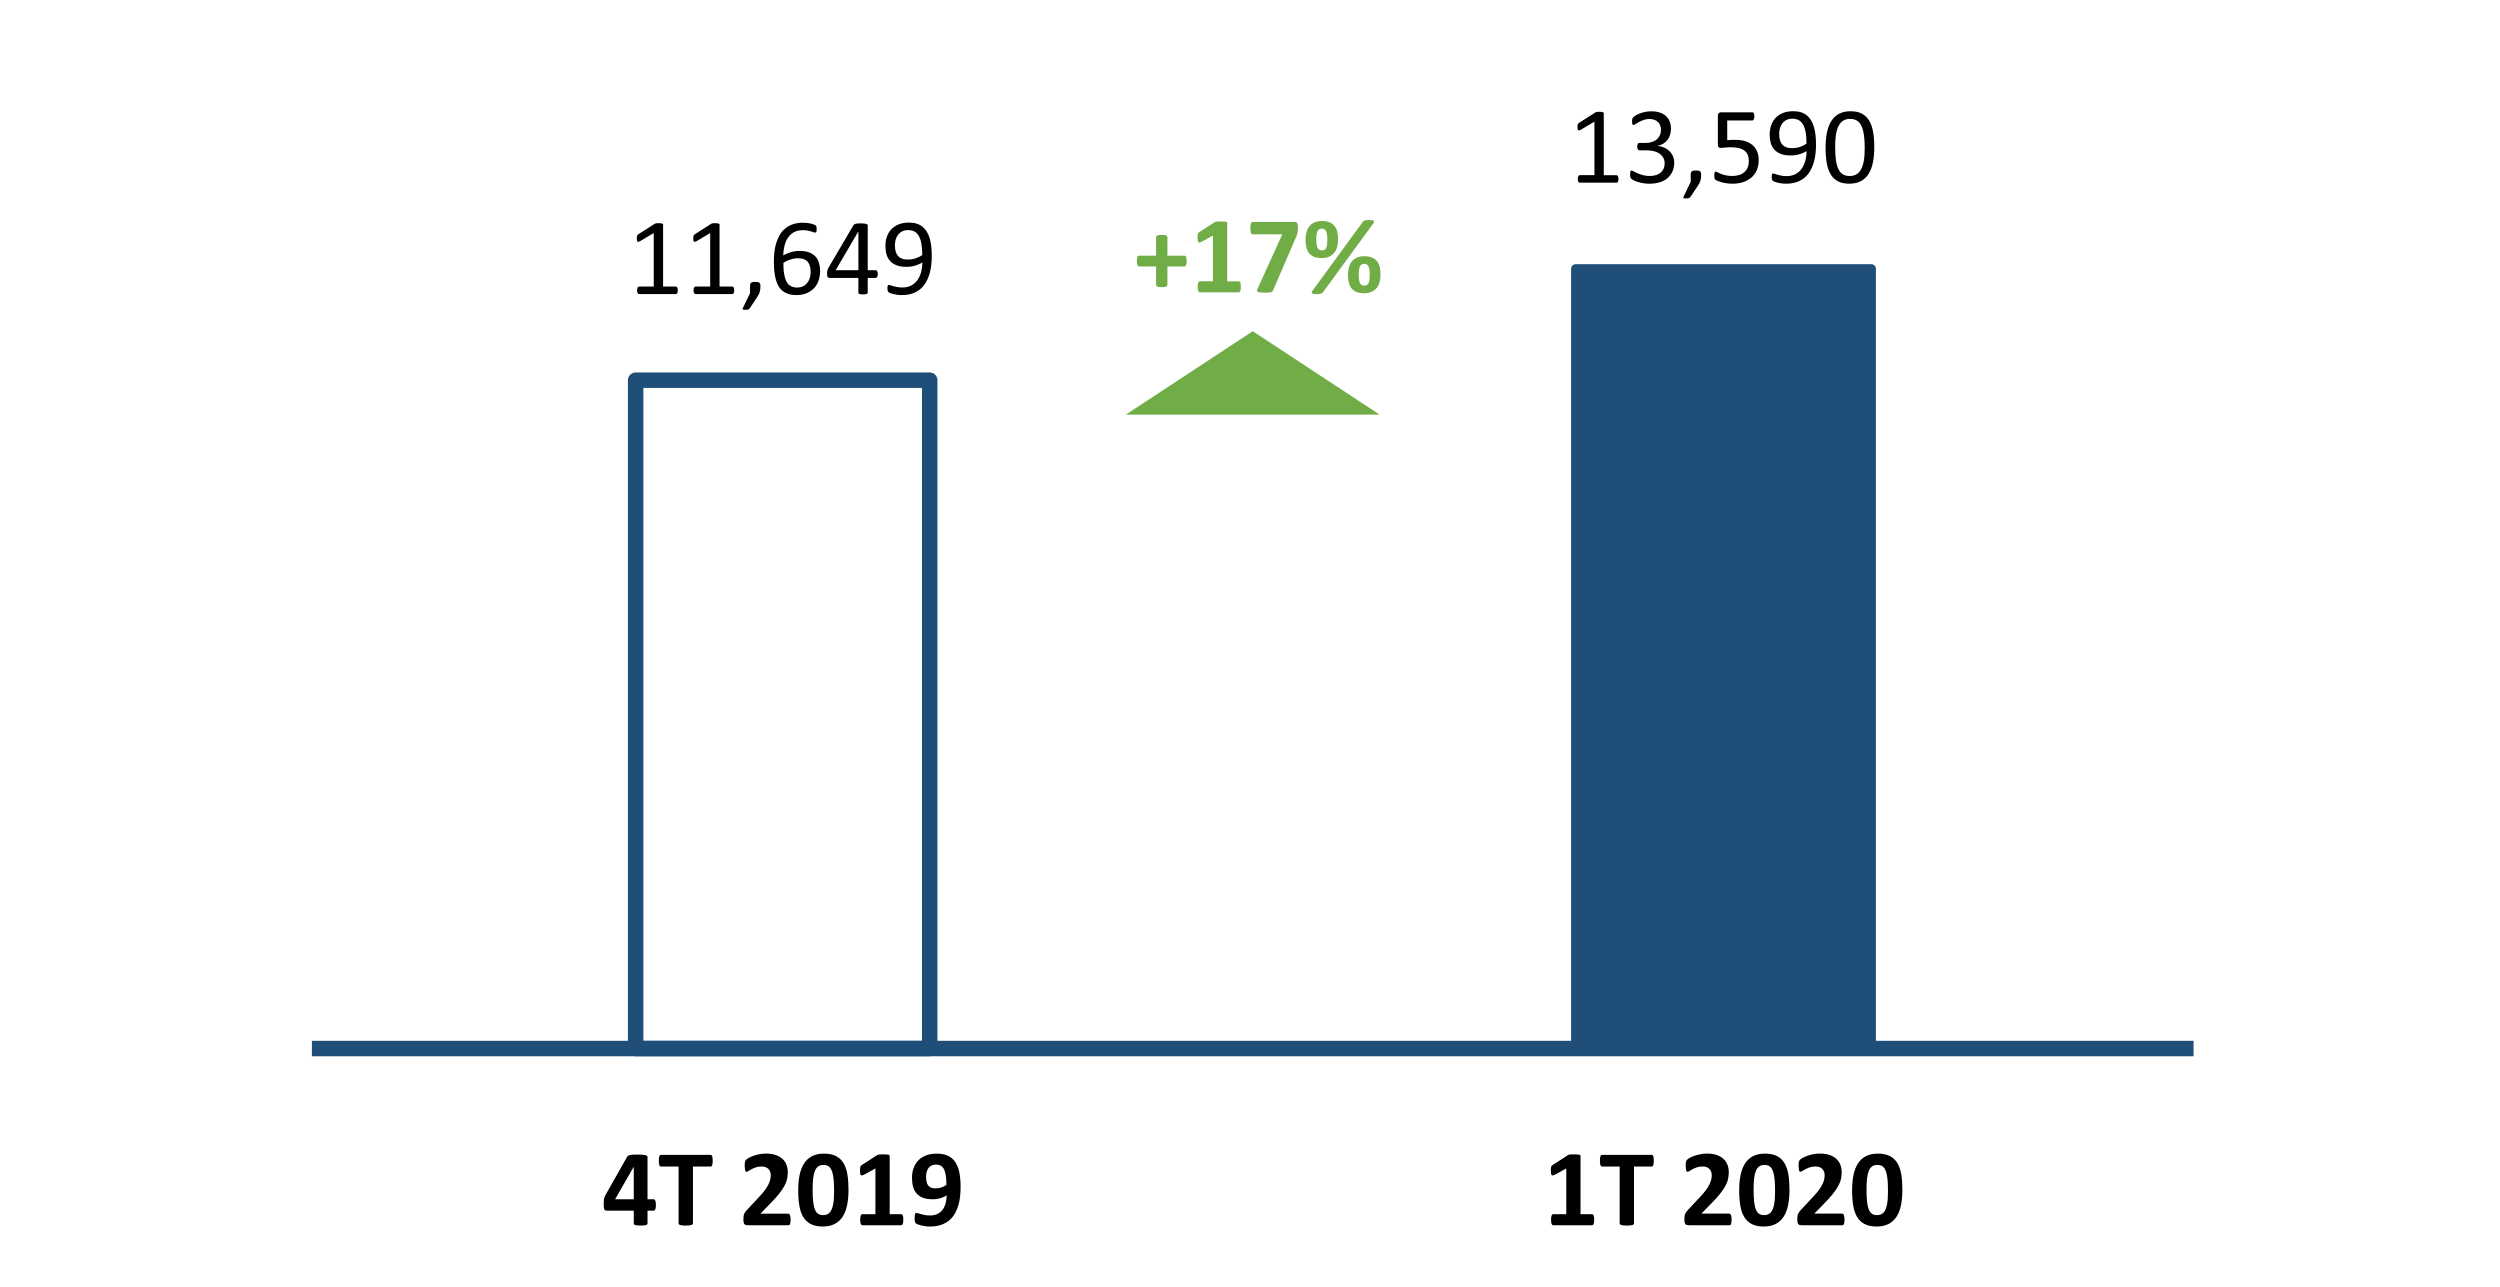
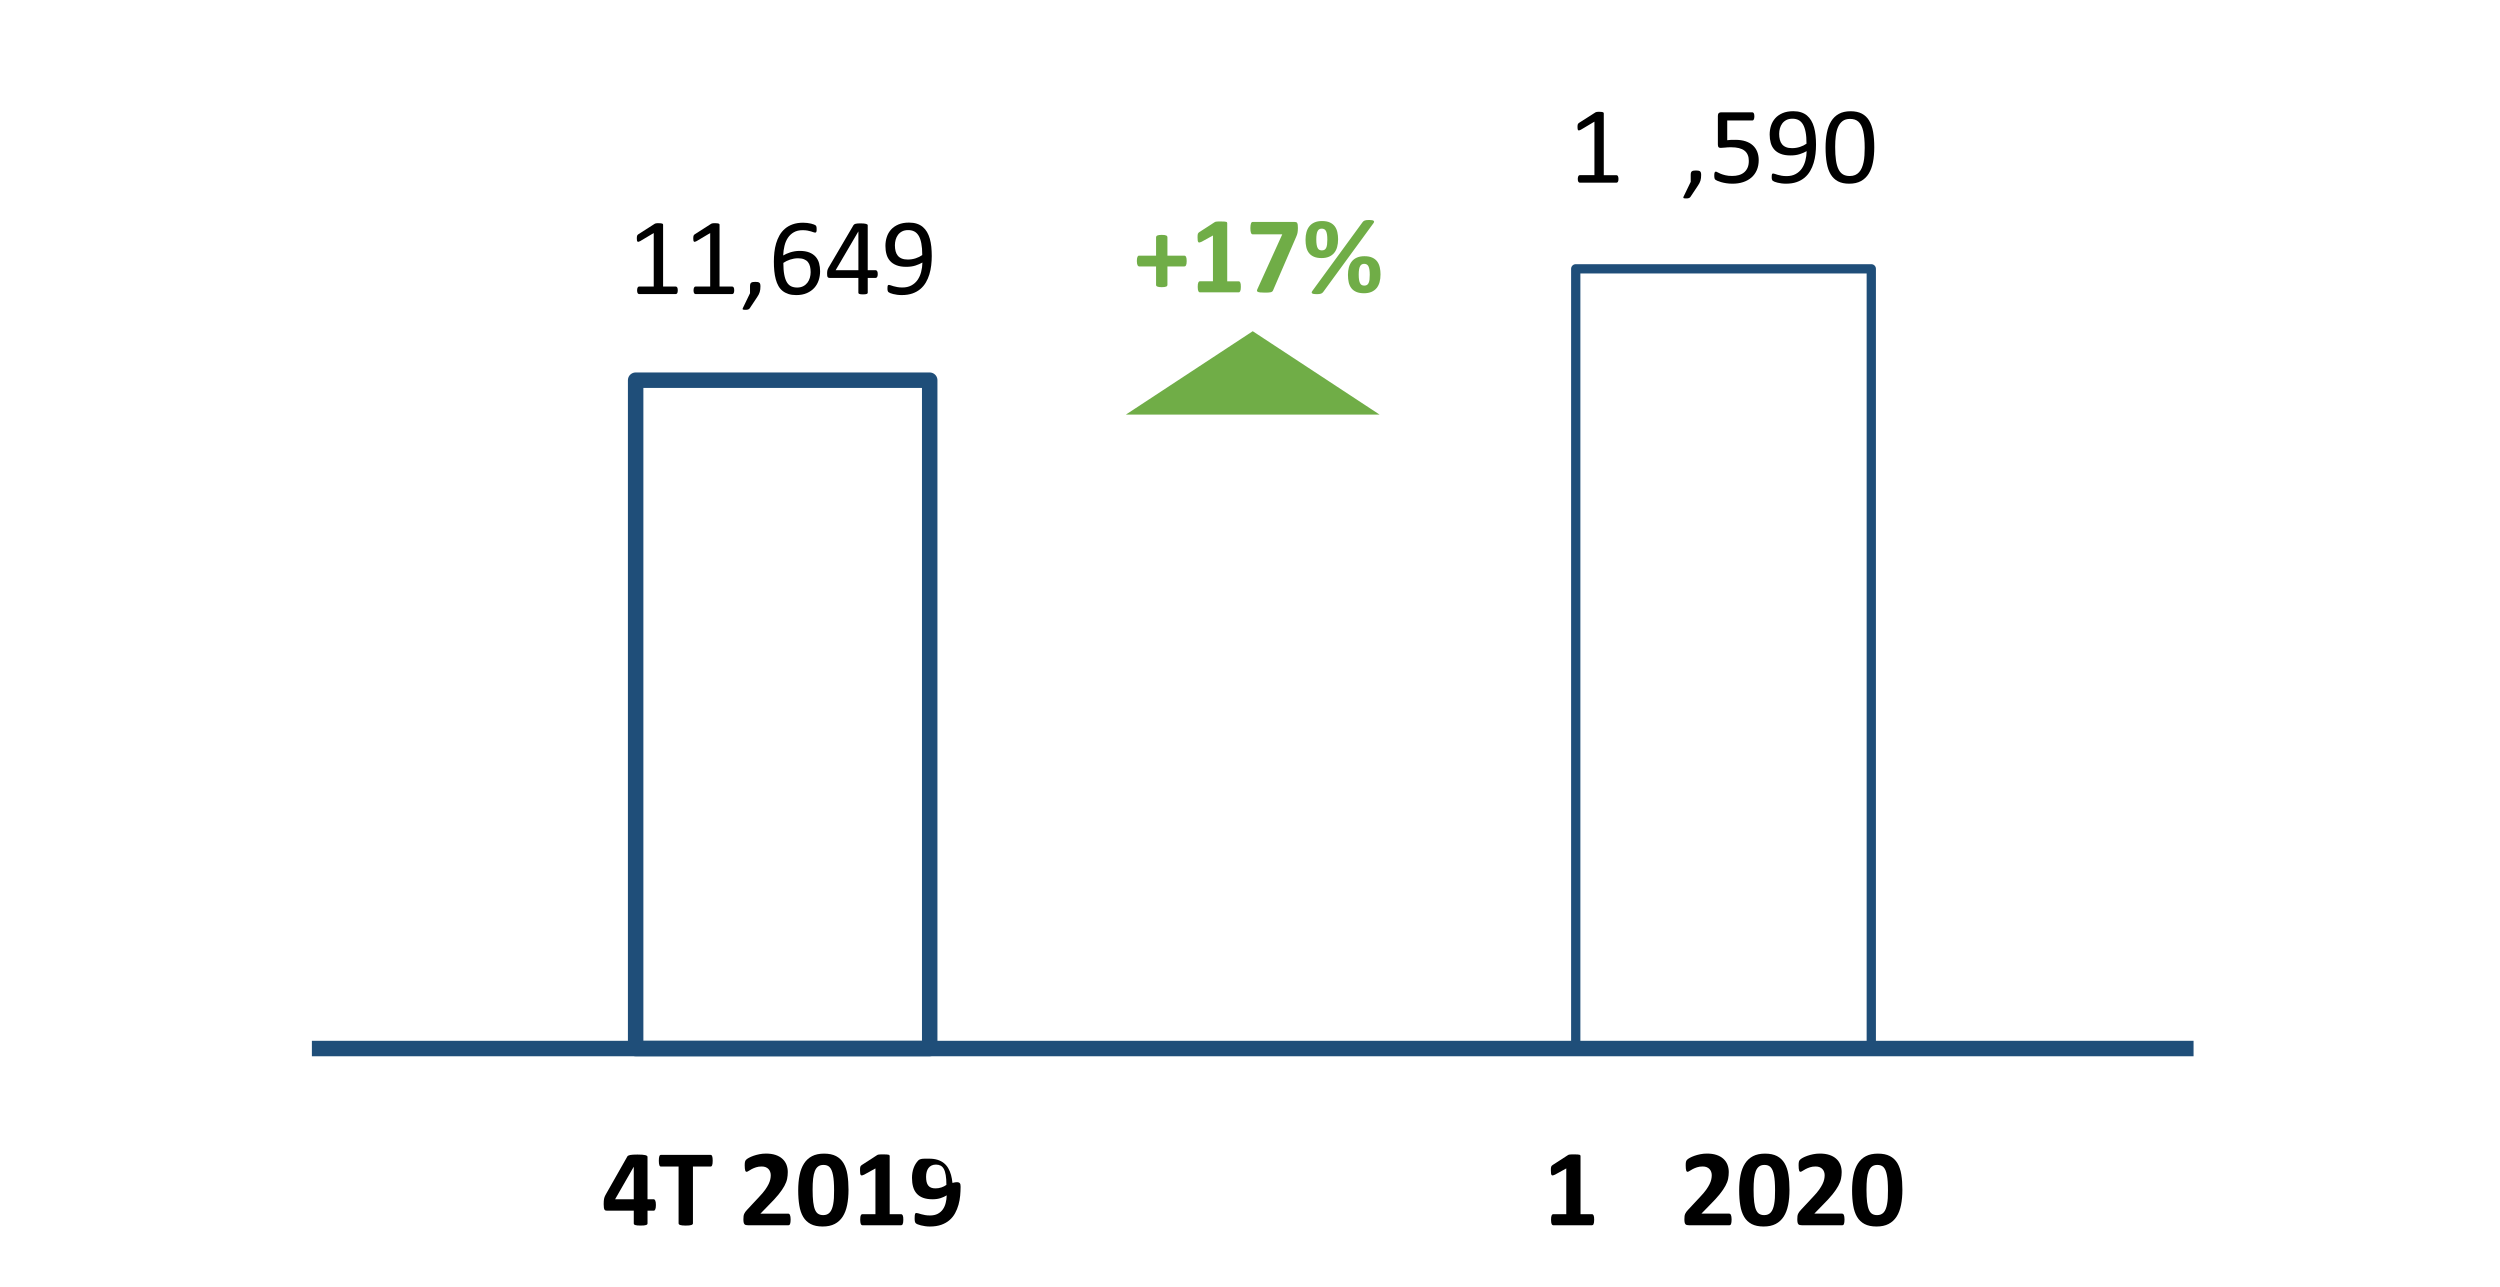
<svg xmlns="http://www.w3.org/2000/svg" version="1.1" id="Layer_2_1_" x="0px" y="0px" width="202px" height="104px" viewBox="0 0 202 104" enable-background="new 0 0 202 104" xml:space="preserve">
  <rect x="51.36" y="30.72" fill="none" stroke="#1F4E79" stroke-width="1.25" stroke-linejoin="round" stroke-miterlimit="8" width="23.76" height="54" />
-   <rect x="127.32" y="21.72" fill-rule="evenodd" clip-rule="evenodd" fill="#1F4E79" width="23.88" height="63" />
  <rect x="127.32" y="21.72" fill="none" stroke="#1F4E79" stroke-width="0.75" stroke-linejoin="round" stroke-miterlimit="8" width="23.88" height="63" />
  <line fill="none" stroke="#1F4E79" stroke-width="1.25" stroke-linejoin="round" stroke-miterlimit="8" x1="25.2" y1="84.72" x2="177.24" y2="84.72" />
  <g>
    <g>
      <path d="M54.764,23.461c0,0.056-0.004,0.103-0.013,0.141s-0.021,0.069-0.035,0.092s-0.032,0.041-0.051,0.05    c-0.019,0.011-0.039,0.016-0.059,0.016h-2.971c-0.021,0-0.04-0.005-0.057-0.016c-0.018-0.01-0.035-0.027-0.051-0.05    s-0.028-0.054-0.037-0.092s-0.013-0.085-0.013-0.141c0-0.053,0.004-0.098,0.013-0.136s0.02-0.069,0.033-0.094    c0.013-0.025,0.029-0.044,0.048-0.058c0.019-0.013,0.041-0.02,0.064-0.02h1.187v-4.324l-1.099,0.655    c-0.056,0.029-0.101,0.047-0.134,0.053s-0.061,0-0.081-0.02c-0.021-0.019-0.035-0.05-0.042-0.094s-0.011-0.1-0.011-0.167    c0-0.05,0.002-0.092,0.007-0.127c0.004-0.035,0.011-0.064,0.02-0.088s0.021-0.044,0.037-0.062s0.038-0.035,0.064-0.053l1.31-0.839    c0.012-0.009,0.026-0.016,0.044-0.022s0.04-0.012,0.066-0.018s0.057-0.009,0.092-0.011s0.079-0.002,0.132-0.002    c0.07,0,0.129,0.003,0.176,0.009s0.083,0.014,0.11,0.024c0.026,0.011,0.044,0.024,0.053,0.04s0.013,0.033,0.013,0.05v4.997h1.028    c0.023,0,0.045,0.007,0.066,0.02c0.021,0.014,0.037,0.033,0.051,0.058c0.013,0.025,0.023,0.056,0.03,0.094    S54.764,23.408,54.764,23.461z" />
      <path d="M59.325,23.461c0,0.056-0.004,0.103-0.013,0.141s-0.021,0.069-0.035,0.092s-0.032,0.041-0.051,0.05    c-0.019,0.011-0.039,0.016-0.059,0.016h-2.971c-0.021,0-0.04-0.005-0.057-0.016c-0.018-0.01-0.035-0.027-0.051-0.05    s-0.028-0.054-0.037-0.092s-0.013-0.085-0.013-0.141c0-0.053,0.004-0.098,0.013-0.136s0.02-0.069,0.033-0.094    c0.013-0.025,0.029-0.044,0.048-0.058c0.019-0.013,0.041-0.02,0.064-0.02h1.187v-4.324l-1.099,0.655    c-0.056,0.029-0.101,0.047-0.134,0.053s-0.061,0-0.081-0.02c-0.021-0.019-0.035-0.05-0.042-0.094s-0.011-0.1-0.011-0.167    c0-0.05,0.002-0.092,0.007-0.127c0.004-0.035,0.011-0.064,0.02-0.088s0.021-0.044,0.037-0.062s0.038-0.035,0.064-0.053l1.31-0.839    c0.012-0.009,0.026-0.016,0.044-0.022s0.04-0.012,0.066-0.018s0.057-0.009,0.092-0.011s0.079-0.002,0.132-0.002    c0.07,0,0.129,0.003,0.176,0.009s0.083,0.014,0.11,0.024c0.026,0.011,0.044,0.024,0.053,0.04s0.013,0.033,0.013,0.05v4.997h1.028    c0.023,0,0.045,0.007,0.066,0.02c0.021,0.014,0.037,0.033,0.051,0.058c0.013,0.025,0.023,0.056,0.03,0.094    S59.325,23.408,59.325,23.461z" />
      <path d="M61.443,23.131c0,0.091-0.004,0.174-0.013,0.25s-0.023,0.148-0.044,0.215s-0.048,0.134-0.081,0.2    c-0.034,0.066-0.076,0.136-0.125,0.209l-0.602,0.905c-0.015,0.021-0.032,0.038-0.051,0.053s-0.042,0.028-0.07,0.04    s-0.06,0.02-0.097,0.024c-0.037,0.005-0.083,0.007-0.138,0.007c-0.05,0-0.092-0.002-0.125-0.007    c-0.034-0.004-0.058-0.012-0.072-0.021c-0.015-0.011-0.023-0.024-0.024-0.042s0.004-0.038,0.016-0.062l0.584-1.208v-0.563    c0-0.079,0.008-0.142,0.024-0.189s0.042-0.082,0.077-0.105s0.079-0.04,0.132-0.048s0.117-0.013,0.193-0.013    c0.073,0,0.136,0.004,0.189,0.013s0.096,0.025,0.129,0.048s0.059,0.059,0.075,0.105C61.435,22.989,61.443,23.052,61.443,23.131z" />
      <path d="M66.264,21.918c0,0.249-0.037,0.49-0.113,0.723c-0.076,0.232-0.193,0.438-0.352,0.615s-0.359,0.319-0.603,0.426    c-0.243,0.107-0.53,0.161-0.861,0.161c-0.237,0-0.446-0.029-0.628-0.088s-0.34-0.142-0.475-0.25s-0.247-0.242-0.336-0.4    s-0.161-0.338-0.215-0.541c-0.055-0.202-0.093-0.423-0.117-0.664s-0.035-0.498-0.035-0.773c0-0.243,0.013-0.489,0.04-0.738    s0.073-0.489,0.141-0.721s0.159-0.449,0.274-0.653c0.116-0.203,0.261-0.38,0.436-0.531c0.174-0.151,0.383-0.271,0.626-0.358    s0.525-0.132,0.848-0.132c0.109,0,0.219,0.007,0.33,0.02c0.111,0.014,0.214,0.031,0.308,0.053    c0.094,0.022,0.173,0.046,0.237,0.073s0.107,0.048,0.127,0.064c0.021,0.016,0.036,0.034,0.047,0.053    c0.01,0.019,0.018,0.039,0.023,0.062c0.006,0.021,0.011,0.047,0.014,0.074c0.003,0.028,0.004,0.063,0.004,0.104    c0,0.053,0,0.098-0.002,0.136s-0.008,0.069-0.018,0.092s-0.023,0.041-0.039,0.053c-0.017,0.012-0.037,0.018-0.064,0.018    c-0.031,0-0.076-0.01-0.131-0.031c-0.057-0.021-0.123-0.043-0.203-0.068c-0.078-0.025-0.175-0.048-0.287-0.068    c-0.113-0.021-0.244-0.031-0.394-0.031c-0.272,0-0.507,0.056-0.703,0.167s-0.356,0.261-0.481,0.448s-0.217,0.405-0.276,0.653    c-0.061,0.248-0.095,0.506-0.104,0.775c0.076-0.044,0.162-0.088,0.257-0.132c0.096-0.044,0.199-0.083,0.313-0.119    c0.112-0.035,0.232-0.064,0.357-0.085c0.127-0.022,0.262-0.033,0.404-0.033c0.309,0,0.567,0.042,0.778,0.125    c0.211,0.084,0.382,0.2,0.512,0.348s0.224,0.322,0.279,0.522C66.236,21.467,66.264,21.684,66.264,21.918z M65.5,21.989    c0-0.17-0.018-0.324-0.051-0.463c-0.034-0.139-0.09-0.257-0.17-0.354c-0.078-0.097-0.184-0.171-0.316-0.224    c-0.131-0.053-0.294-0.079-0.487-0.079c-0.108,0-0.217,0.01-0.325,0.028c-0.108,0.02-0.213,0.046-0.314,0.079    c-0.101,0.034-0.197,0.074-0.29,0.119c-0.092,0.045-0.176,0.094-0.252,0.147c0,0.378,0.024,0.694,0.073,0.949    c0.048,0.255,0.118,0.459,0.211,0.613c0.092,0.154,0.207,0.264,0.345,0.33c0.138,0.065,0.299,0.099,0.483,0.099    c0.188,0,0.351-0.035,0.487-0.105c0.139-0.07,0.252-0.165,0.344-0.283c0.09-0.119,0.156-0.252,0.199-0.4    C65.479,22.296,65.5,22.144,65.5,21.989z" />
      <path d="M70.922,22.143c0,0.097-0.014,0.173-0.043,0.229s-0.07,0.083-0.123,0.083h-0.643v1.195c0,0.023-0.006,0.043-0.018,0.059    c-0.012,0.017-0.033,0.03-0.063,0.042s-0.069,0.021-0.118,0.026c-0.048,0.006-0.109,0.009-0.186,0.009    c-0.072,0-0.133-0.003-0.181-0.009s-0.087-0.015-0.115-0.026s-0.048-0.025-0.06-0.042c-0.01-0.016-0.016-0.036-0.016-0.059v-1.195    h-2.326c-0.035,0-0.064-0.004-0.087-0.013c-0.023-0.009-0.044-0.025-0.063-0.048c-0.019-0.023-0.031-0.057-0.039-0.101    s-0.011-0.101-0.011-0.171c0-0.056,0.001-0.105,0.005-0.149c0.002-0.044,0.008-0.084,0.018-0.121    c0.008-0.037,0.02-0.072,0.034-0.105s0.032-0.07,0.052-0.108l2.027-3.454c0.016-0.023,0.037-0.044,0.064-0.062    c0.029-0.018,0.065-0.032,0.11-0.044s0.101-0.02,0.165-0.024c0.066-0.005,0.145-0.007,0.233-0.007    c0.099,0,0.185,0.004,0.258,0.011c0.073,0.008,0.132,0.017,0.177,0.029s0.08,0.027,0.104,0.046s0.035,0.042,0.035,0.068v3.63    h0.643c0.049,0,0.09,0.026,0.12,0.077C70.907,21.959,70.922,22.037,70.922,22.143z M69.357,18.71H69.35l-1.828,3.12h1.836V18.71z" />
      <path d="M75.286,20.692c0,0.246-0.015,0.495-0.044,0.747s-0.079,0.494-0.149,0.728c-0.07,0.232-0.165,0.451-0.283,0.654    c-0.119,0.204-0.269,0.382-0.448,0.534c-0.181,0.152-0.395,0.272-0.642,0.358c-0.248,0.086-0.536,0.129-0.864,0.129    c-0.125,0-0.248-0.008-0.366-0.024c-0.119-0.017-0.226-0.036-0.321-0.06s-0.175-0.048-0.239-0.075s-0.111-0.053-0.141-0.079    s-0.051-0.062-0.063-0.108c-0.014-0.045-0.02-0.106-0.02-0.182c0-0.064,0.002-0.116,0.006-0.154    c0.005-0.038,0.012-0.067,0.02-0.088c0.01-0.021,0.021-0.034,0.038-0.042c0.016-0.007,0.036-0.011,0.06-0.011    c0.031,0,0.077,0.011,0.136,0.033c0.059,0.021,0.132,0.046,0.222,0.072s0.194,0.051,0.314,0.072    c0.12,0.022,0.255,0.033,0.404,0.033c0.284,0,0.527-0.055,0.731-0.165c0.204-0.109,0.37-0.257,0.499-0.441s0.226-0.398,0.29-0.642    s0.1-0.5,0.105-0.769c-0.155,0.091-0.341,0.171-0.558,0.242s-0.467,0.105-0.748,0.105c-0.316,0-0.582-0.043-0.797-0.13    c-0.216-0.086-0.389-0.204-0.519-0.354c-0.131-0.149-0.225-0.327-0.281-0.532c-0.058-0.205-0.086-0.429-0.086-0.672    c0-0.252,0.036-0.491,0.11-0.719c0.072-0.227,0.188-0.427,0.342-0.6c0.156-0.173,0.354-0.311,0.594-0.413s0.527-0.154,0.861-0.154    c0.237,0,0.447,0.03,0.631,0.09c0.183,0.06,0.342,0.146,0.477,0.259c0.135,0.113,0.249,0.25,0.343,0.409s0.169,0.34,0.227,0.542    c0.057,0.202,0.098,0.421,0.123,0.657C75.273,20.184,75.286,20.432,75.286,20.692z M74.518,20.609c0-0.375-0.025-0.69-0.075-0.947    s-0.123-0.464-0.22-0.622s-0.215-0.272-0.355-0.343s-0.304-0.105-0.488-0.105c-0.19,0-0.354,0.035-0.488,0.104    s-0.245,0.161-0.331,0.276c-0.087,0.116-0.15,0.247-0.191,0.394s-0.062,0.297-0.062,0.453c0,0.173,0.018,0.331,0.055,0.475    s0.096,0.265,0.178,0.365s0.189,0.177,0.321,0.23c0.132,0.055,0.294,0.082,0.487,0.082c0.221,0,0.433-0.033,0.638-0.099    C74.19,20.805,74.367,20.717,74.518,20.609z" />
    </g>
  </g>
  <g>
    <g>
      <path d="M130.773,14.461c0,0.056-0.004,0.103-0.013,0.141s-0.021,0.069-0.035,0.092s-0.032,0.041-0.051,0.05    c-0.019,0.011-0.038,0.016-0.06,0.016h-2.971c-0.02,0-0.039-0.005-0.057-0.016c-0.018-0.01-0.035-0.027-0.051-0.05    s-0.028-0.054-0.037-0.092s-0.014-0.085-0.014-0.141c0-0.053,0.005-0.098,0.014-0.136s0.02-0.069,0.033-0.094    c0.013-0.025,0.029-0.044,0.048-0.058c0.019-0.013,0.04-0.02,0.063-0.02h1.188V9.829l-1.1,0.655    c-0.055,0.029-0.1,0.047-0.134,0.053s-0.061,0-0.081-0.02c-0.021-0.019-0.035-0.05-0.042-0.094s-0.011-0.1-0.011-0.167    c0-0.05,0.002-0.092,0.007-0.127c0.004-0.035,0.011-0.064,0.02-0.088s0.021-0.044,0.037-0.062s0.038-0.035,0.063-0.053    l1.311-0.839c0.012-0.009,0.025-0.016,0.043-0.022s0.04-0.012,0.066-0.018s0.057-0.009,0.092-0.011s0.08-0.002,0.133-0.002    c0.07,0,0.129,0.003,0.176,0.009s0.083,0.014,0.109,0.024c0.026,0.011,0.044,0.024,0.053,0.04s0.014,0.033,0.014,0.05v4.997h1.027    c0.023,0,0.046,0.007,0.066,0.02c0.021,0.014,0.037,0.033,0.051,0.058c0.013,0.025,0.023,0.056,0.03,0.094    S130.773,14.408,130.773,14.461z" />
-       <path d="M135.278,13.134c0,0.261-0.046,0.496-0.136,0.705c-0.092,0.21-0.222,0.389-0.392,0.539s-0.38,0.265-0.628,0.345    c-0.25,0.08-0.531,0.121-0.844,0.121c-0.191,0-0.369-0.015-0.534-0.046c-0.166-0.03-0.313-0.067-0.442-0.109    s-0.235-0.086-0.32-0.132s-0.139-0.079-0.16-0.099c-0.022-0.021-0.039-0.041-0.051-0.062s-0.021-0.045-0.031-0.075    c-0.008-0.029-0.015-0.065-0.02-0.107c-0.004-0.042-0.006-0.095-0.006-0.156c0-0.105,0.01-0.179,0.031-0.22    s0.051-0.062,0.09-0.062c0.027,0,0.08,0.023,0.16,0.07s0.182,0.098,0.307,0.151c0.125,0.055,0.271,0.105,0.438,0.152    c0.166,0.047,0.352,0.07,0.557,0.07c0.198,0,0.373-0.025,0.523-0.075c0.149-0.05,0.275-0.12,0.378-0.211s0.179-0.198,0.229-0.323    c0.052-0.124,0.077-0.26,0.077-0.406c0-0.161-0.032-0.306-0.098-0.435s-0.16-0.24-0.286-0.334    c-0.125-0.094-0.279-0.166-0.463-0.215c-0.183-0.05-0.391-0.075-0.624-0.075h-0.558c-0.025,0-0.049-0.005-0.07-0.015    c-0.023-0.01-0.043-0.027-0.06-0.051s-0.03-0.054-0.041-0.092s-0.016-0.088-0.016-0.149c0-0.056,0.005-0.102,0.013-0.138    c0.01-0.037,0.021-0.066,0.038-0.088c0.016-0.022,0.034-0.038,0.055-0.049c0.021-0.01,0.044-0.015,0.07-0.015h0.497    c0.193,0,0.366-0.025,0.521-0.075c0.153-0.05,0.284-0.122,0.391-0.215s0.189-0.206,0.246-0.336    c0.058-0.13,0.086-0.276,0.086-0.437c0-0.117-0.019-0.229-0.058-0.336c-0.037-0.106-0.095-0.2-0.171-0.279    s-0.174-0.141-0.292-0.187c-0.119-0.045-0.256-0.068-0.411-0.068c-0.17,0-0.326,0.026-0.468,0.077    c-0.143,0.052-0.27,0.106-0.381,0.165s-0.203,0.114-0.276,0.165s-0.124,0.077-0.153,0.077c-0.021,0-0.039-0.003-0.056-0.011    c-0.017-0.007-0.029-0.021-0.039-0.044c-0.011-0.021-0.018-0.053-0.022-0.092c-0.004-0.04-0.006-0.092-0.006-0.156    c0-0.044,0.001-0.083,0.004-0.116s0.009-0.063,0.018-0.088s0.02-0.048,0.031-0.068s0.031-0.044,0.059-0.072    s0.084-0.068,0.17-0.121c0.084-0.053,0.189-0.104,0.313-0.156c0.124-0.051,0.269-0.094,0.431-0.129    c0.163-0.035,0.338-0.053,0.525-0.053c0.264,0,0.495,0.034,0.694,0.101s0.365,0.163,0.499,0.286    c0.133,0.123,0.232,0.27,0.299,0.442c0.065,0.171,0.099,0.361,0.099,0.569c0,0.179-0.023,0.345-0.07,0.499    c-0.047,0.154-0.116,0.29-0.206,0.409c-0.092,0.118-0.203,0.22-0.334,0.303c-0.133,0.084-0.285,0.142-0.457,0.174v0.009    c0.195,0.021,0.375,0.07,0.538,0.147c0.162,0.078,0.302,0.175,0.419,0.292s0.209,0.254,0.275,0.411    C135.245,12.788,135.278,12.955,135.278,13.134z" />
      <path d="M137.453,14.131c0,0.091-0.004,0.174-0.013,0.25s-0.023,0.148-0.044,0.215s-0.048,0.134-0.081,0.2    c-0.034,0.066-0.075,0.136-0.126,0.209l-0.602,0.905c-0.015,0.021-0.031,0.038-0.051,0.053s-0.043,0.028-0.07,0.04    s-0.061,0.02-0.097,0.024c-0.036,0.005-0.083,0.007-0.138,0.007c-0.051,0-0.092-0.002-0.126-0.007    c-0.034-0.004-0.058-0.012-0.072-0.021c-0.015-0.011-0.022-0.024-0.024-0.042s0.004-0.038,0.016-0.062l0.584-1.208v-0.563    c0-0.079,0.008-0.142,0.024-0.189s0.042-0.082,0.077-0.105s0.079-0.04,0.132-0.048s0.117-0.013,0.193-0.013    c0.073,0,0.136,0.004,0.188,0.013s0.096,0.025,0.13,0.048s0.059,0.059,0.075,0.105C137.445,13.989,137.453,14.052,137.453,14.131z    " />
      <path d="M142.104,12.932c0,0.305-0.052,0.576-0.154,0.813s-0.248,0.437-0.436,0.6c-0.188,0.162-0.41,0.286-0.67,0.371    s-0.547,0.127-0.863,0.127c-0.176,0-0.343-0.013-0.501-0.038s-0.299-0.055-0.422-0.092s-0.224-0.073-0.304-0.108    c-0.078-0.035-0.129-0.063-0.15-0.083c-0.023-0.021-0.038-0.04-0.047-0.057s-0.018-0.039-0.023-0.064    c-0.008-0.024-0.014-0.056-0.016-0.094c-0.004-0.038-0.005-0.083-0.005-0.136c0-0.05,0.003-0.095,0.007-0.134    c0.004-0.04,0.012-0.072,0.023-0.097s0.025-0.043,0.043-0.055c0.016-0.012,0.033-0.018,0.055-0.018    c0.029,0,0.074,0.019,0.136,0.055s0.144,0.076,0.249,0.118c0.104,0.043,0.232,0.083,0.387,0.121    c0.152,0.038,0.336,0.057,0.547,0.057c0.195,0,0.376-0.023,0.54-0.07s0.306-0.12,0.425-0.22c0.117-0.1,0.211-0.225,0.278-0.375    s0.101-0.335,0.101-0.552c0-0.182-0.027-0.342-0.086-0.481c-0.057-0.139-0.145-0.255-0.264-0.347    c-0.117-0.093-0.268-0.161-0.449-0.207c-0.182-0.045-0.398-0.068-0.65-0.068c-0.18,0-0.333,0.009-0.462,0.026    s-0.249,0.026-0.36,0.026c-0.082,0-0.141-0.019-0.176-0.057s-0.053-0.111-0.053-0.22V9.359c0-0.097,0.022-0.168,0.068-0.215    c0.045-0.047,0.11-0.07,0.195-0.07h2.518c0.023,0,0.047,0.007,0.068,0.02c0.021,0.014,0.041,0.033,0.055,0.06    c0.016,0.026,0.025,0.06,0.033,0.101s0.012,0.089,0.012,0.145c0,0.105-0.015,0.188-0.043,0.246    c-0.027,0.059-0.066,0.088-0.117,0.088h-2.033v1.595c0.099-0.015,0.199-0.023,0.303-0.026s0.223-0.004,0.357-0.004    c0.313,0,0.588,0.039,0.822,0.116c0.234,0.078,0.43,0.188,0.586,0.33s0.275,0.314,0.355,0.516S142.104,12.686,142.104,12.932z" />
      <path d="M146.734,11.692c0,0.246-0.014,0.495-0.043,0.747s-0.08,0.494-0.15,0.728c-0.07,0.232-0.164,0.451-0.283,0.654    c-0.119,0.204-0.268,0.382-0.447,0.534c-0.182,0.152-0.395,0.272-0.643,0.358c-0.248,0.086-0.535,0.129-0.863,0.129    c-0.126,0-0.248-0.008-0.367-0.024c-0.119-0.017-0.226-0.036-0.32-0.06c-0.096-0.023-0.176-0.048-0.24-0.075    s-0.111-0.053-0.141-0.079s-0.051-0.062-0.063-0.108c-0.014-0.045-0.021-0.106-0.021-0.182c0-0.064,0.003-0.116,0.007-0.154    s0.011-0.067,0.02-0.088s0.021-0.034,0.037-0.042c0.016-0.007,0.036-0.011,0.06-0.011c0.032,0,0.077,0.011,0.136,0.033    c0.059,0.021,0.133,0.046,0.223,0.072c0.089,0.026,0.193,0.051,0.314,0.072c0.119,0.022,0.254,0.033,0.404,0.033    c0.283,0,0.527-0.055,0.73-0.165c0.204-0.109,0.371-0.257,0.5-0.441s0.225-0.398,0.289-0.642s0.1-0.5,0.105-0.769    c-0.154,0.091-0.341,0.171-0.558,0.242s-0.466,0.105-0.747,0.105c-0.316,0-0.582-0.043-0.797-0.13    c-0.217-0.086-0.389-0.204-0.52-0.354s-0.225-0.327-0.281-0.532s-0.086-0.429-0.086-0.672c0-0.252,0.037-0.491,0.11-0.719    c0.073-0.227,0.188-0.427,0.343-0.6s0.354-0.311,0.594-0.413s0.527-0.154,0.861-0.154c0.236,0,0.447,0.03,0.631,0.09    c0.182,0.06,0.342,0.146,0.477,0.259c0.135,0.113,0.248,0.25,0.342,0.409s0.17,0.34,0.227,0.542s0.098,0.421,0.123,0.657    C146.723,11.184,146.734,11.432,146.734,11.692z M145.966,11.609c0-0.375-0.024-0.69-0.075-0.947    c-0.049-0.256-0.123-0.464-0.219-0.622c-0.098-0.158-0.216-0.272-0.356-0.343s-0.304-0.105-0.487-0.105    c-0.191,0-0.354,0.035-0.488,0.104s-0.246,0.161-0.332,0.276c-0.086,0.116-0.15,0.247-0.191,0.394s-0.061,0.297-0.061,0.453    c0,0.173,0.018,0.331,0.055,0.475c0.036,0.144,0.096,0.265,0.178,0.365s0.189,0.177,0.32,0.23    c0.133,0.055,0.295,0.082,0.488,0.082c0.22,0,0.432-0.033,0.637-0.099C145.639,11.805,145.816,11.717,145.966,11.609z" />
      <path d="M151.441,11.903c0,0.437-0.035,0.835-0.104,1.195s-0.184,0.67-0.342,0.93c-0.16,0.259-0.369,0.46-0.627,0.602    c-0.258,0.142-0.576,0.213-0.953,0.213c-0.357,0-0.659-0.064-0.904-0.191c-0.244-0.128-0.441-0.315-0.59-0.563    c-0.15-0.248-0.256-0.552-0.318-0.914c-0.064-0.362-0.096-0.777-0.096-1.246c0-0.434,0.035-0.831,0.105-1.193    c0.07-0.361,0.186-0.672,0.344-0.932c0.158-0.259,0.365-0.459,0.623-0.602s0.574-0.213,0.949-0.213    c0.361,0,0.663,0.064,0.908,0.191c0.244,0.128,0.441,0.315,0.591,0.563c0.149,0.248,0.255,0.553,0.319,0.914    C151.41,11.02,151.441,11.435,151.441,11.903z M150.668,11.956c0-0.284-0.01-0.539-0.031-0.765    c-0.02-0.226-0.051-0.425-0.09-0.598s-0.091-0.321-0.154-0.446c-0.063-0.124-0.138-0.227-0.226-0.308    c-0.088-0.08-0.188-0.139-0.302-0.176c-0.112-0.036-0.238-0.055-0.379-0.055c-0.25,0-0.451,0.059-0.607,0.176    c-0.154,0.117-0.277,0.278-0.367,0.483c-0.089,0.205-0.149,0.445-0.182,0.721s-0.049,0.571-0.049,0.888    c0,0.425,0.022,0.786,0.066,1.083c0.044,0.298,0.113,0.54,0.209,0.728c0.095,0.188,0.217,0.324,0.365,0.409    c0.146,0.085,0.326,0.127,0.537,0.127c0.164,0,0.309-0.026,0.434-0.079c0.124-0.053,0.23-0.128,0.32-0.227    c0.09-0.098,0.164-0.216,0.223-0.354s0.105-0.29,0.141-0.457s0.059-0.348,0.072-0.543    C150.662,12.37,150.668,12.167,150.668,11.956z" />
    </g>
  </g>
  <g>
    <g>
      <path d="M52.997,97.365c0,0.149-0.016,0.263-0.046,0.341c-0.031,0.077-0.073,0.116-0.125,0.116H52.32v1.028    c0,0.029-0.009,0.055-0.026,0.077c-0.018,0.021-0.048,0.04-0.092,0.055s-0.101,0.025-0.171,0.033    c-0.07,0.007-0.161,0.011-0.272,0.011c-0.105,0-0.194-0.004-0.266-0.011c-0.072-0.008-0.129-0.019-0.172-0.033    s-0.072-0.033-0.088-0.055c-0.016-0.022-0.024-0.048-0.024-0.077v-1.028h-2.175c-0.041,0-0.078-0.005-0.11-0.016    c-0.032-0.01-0.059-0.033-0.082-0.07c-0.021-0.036-0.038-0.089-0.048-0.158c-0.011-0.068-0.016-0.16-0.016-0.274    c0-0.094,0.002-0.175,0.007-0.244c0.004-0.068,0.011-0.131,0.021-0.187s0.025-0.108,0.044-0.158s0.043-0.103,0.073-0.158    l1.767-3.115c0.015-0.027,0.04-0.05,0.075-0.068c0.035-0.02,0.084-0.035,0.147-0.049c0.063-0.013,0.143-0.022,0.239-0.028    s0.214-0.009,0.352-0.009c0.149,0,0.277,0.004,0.382,0.011c0.105,0.008,0.189,0.02,0.252,0.035    c0.063,0.017,0.109,0.036,0.139,0.06s0.044,0.052,0.044,0.084v3.423h0.505c0.047,0,0.087,0.036,0.121,0.107    C52.98,97.079,52.997,97.198,52.997,97.365z M51.208,94.285H51.2l-1.499,2.614h1.507V94.285z" />
      <path d="M57.585,93.788c0,0.085-0.004,0.157-0.011,0.218c-0.008,0.06-0.019,0.108-0.033,0.145    c-0.015,0.037-0.033,0.064-0.055,0.082c-0.022,0.018-0.046,0.025-0.073,0.025H55.99v4.584c0,0.029-0.01,0.056-0.029,0.079    s-0.05,0.043-0.094,0.058s-0.103,0.025-0.178,0.035c-0.074,0.008-0.167,0.013-0.279,0.013s-0.205-0.005-0.279-0.013    c-0.075-0.01-0.134-0.021-0.178-0.035s-0.076-0.034-0.094-0.058c-0.02-0.023-0.029-0.05-0.029-0.079v-4.584h-1.424    c-0.029,0-0.054-0.008-0.075-0.025s-0.038-0.045-0.053-0.082c-0.015-0.036-0.026-0.085-0.033-0.145    c-0.007-0.061-0.011-0.133-0.011-0.218c0-0.088,0.003-0.163,0.011-0.224c0.007-0.063,0.019-0.111,0.033-0.147    c0.015-0.037,0.032-0.063,0.053-0.079c0.021-0.017,0.045-0.024,0.075-0.024h4.008c0.026,0,0.05,0.008,0.073,0.024    c0.021,0.016,0.04,0.042,0.055,0.079c0.015,0.036,0.025,0.085,0.033,0.147C57.581,93.625,57.585,93.7,57.585,93.788z" />
      <path d="M63.883,98.529c0,0.086-0.004,0.158-0.012,0.218c-0.008,0.061-0.018,0.109-0.033,0.147    c-0.014,0.038-0.033,0.065-0.057,0.081C63.758,98.992,63.731,99,63.702,99h-3.27c-0.064,0-0.12-0.006-0.167-0.018    s-0.085-0.034-0.114-0.068c-0.029-0.033-0.05-0.082-0.064-0.146c-0.013-0.064-0.02-0.148-0.02-0.251    c0-0.097,0.004-0.18,0.013-0.248c0.009-0.069,0.025-0.131,0.048-0.185c0.023-0.055,0.053-0.107,0.09-0.158    c0.037-0.052,0.084-0.107,0.143-0.17l0.984-1.055c0.196-0.204,0.354-0.392,0.475-0.56c0.12-0.169,0.214-0.322,0.281-0.462    c0.067-0.139,0.113-0.267,0.138-0.385c0.025-0.116,0.038-0.229,0.038-0.334c0-0.096-0.015-0.188-0.046-0.274    c-0.03-0.086-0.076-0.161-0.136-0.226c-0.061-0.064-0.136-0.115-0.227-0.152c-0.091-0.036-0.198-0.055-0.321-0.055    c-0.173,0-0.326,0.021-0.459,0.066c-0.133,0.043-0.25,0.093-0.352,0.146c-0.101,0.055-0.185,0.104-0.252,0.149    c-0.067,0.046-0.12,0.068-0.158,0.068c-0.026,0-0.049-0.009-0.068-0.026c-0.02-0.018-0.035-0.047-0.046-0.088    s-0.021-0.096-0.029-0.165c-0.007-0.068-0.011-0.152-0.011-0.253c0-0.066,0.002-0.123,0.007-0.169    c0.004-0.045,0.011-0.085,0.02-0.118c0.009-0.034,0.021-0.063,0.035-0.088c0.015-0.025,0.04-0.055,0.077-0.09    c0.036-0.035,0.104-0.08,0.202-0.135c0.098-0.054,0.219-0.106,0.362-0.158c0.144-0.051,0.302-0.094,0.475-0.129    s0.353-0.053,0.541-0.053c0.296,0,0.554,0.037,0.776,0.111c0.221,0.075,0.405,0.179,0.551,0.313    c0.146,0.133,0.255,0.291,0.328,0.475c0.07,0.183,0.107,0.38,0.107,0.591c0,0.185-0.018,0.366-0.053,0.545    s-0.109,0.371-0.22,0.578c-0.111,0.206-0.268,0.435-0.47,0.686c-0.202,0.25-0.47,0.541-0.804,0.872l-0.664,0.682h2.241    c0.029,0,0.056,0.008,0.081,0.025s0.047,0.045,0.064,0.082c0.018,0.036,0.03,0.085,0.039,0.145    C63.878,98.377,63.883,98.448,63.883,98.529z" />
      <path d="M68.559,96.135c0,0.454-0.037,0.864-0.11,1.23s-0.192,0.679-0.358,0.936c-0.166,0.259-0.381,0.456-0.646,0.594    c-0.265,0.138-0.589,0.207-0.973,0.207c-0.39,0-0.712-0.067-0.967-0.2c-0.255-0.134-0.457-0.325-0.606-0.576    c-0.149-0.25-0.255-0.557-0.313-0.918c-0.061-0.362-0.091-0.771-0.091-1.229c0-0.451,0.038-0.86,0.112-1.229    c0.074-0.367,0.194-0.68,0.359-0.938c0.166-0.257,0.381-0.455,0.646-0.593s0.588-0.206,0.969-0.206    c0.391,0,0.713,0.066,0.969,0.199c0.257,0.134,0.46,0.325,0.609,0.576c0.149,0.25,0.254,0.557,0.313,0.918    C68.529,95.269,68.559,95.678,68.559,96.135z M67.394,96.191c0-0.269-0.007-0.507-0.022-0.714    c-0.014-0.206-0.037-0.386-0.068-0.538c-0.029-0.152-0.068-0.281-0.113-0.387c-0.046-0.105-0.101-0.189-0.165-0.253    c-0.064-0.063-0.138-0.107-0.22-0.134s-0.173-0.039-0.272-0.039c-0.173,0-0.315,0.041-0.429,0.125    c-0.113,0.083-0.201,0.209-0.268,0.375c-0.066,0.168-0.112,0.376-0.139,0.625s-0.039,0.539-0.039,0.869    c0,0.404,0.016,0.739,0.048,1.005c0.032,0.265,0.083,0.476,0.151,0.633c0.068,0.156,0.158,0.267,0.266,0.329    c0.109,0.063,0.239,0.095,0.392,0.095c0.114,0,0.216-0.019,0.304-0.055c0.088-0.037,0.164-0.092,0.23-0.165    s0.121-0.165,0.164-0.277c0.045-0.11,0.08-0.239,0.107-0.387c0.028-0.146,0.047-0.312,0.059-0.496    C67.389,96.618,67.394,96.415,67.394,96.191z" />
      <path d="M72.988,98.561c0,0.082-0.004,0.151-0.013,0.209c-0.009,0.057-0.021,0.103-0.038,0.136    c-0.016,0.034-0.033,0.059-0.055,0.073C72.863,98.993,72.84,99,72.813,99h-3.137c-0.023,0-0.046-0.007-0.066-0.021    s-0.039-0.039-0.055-0.073c-0.017-0.033-0.029-0.079-0.037-0.136c-0.01-0.058-0.014-0.127-0.014-0.209    c0-0.085,0.004-0.156,0.012-0.213c0.006-0.058,0.018-0.104,0.035-0.139c0.016-0.035,0.033-0.061,0.055-0.077    c0.02-0.016,0.043-0.024,0.07-0.024h1.059v-3.699l-0.914,0.505c-0.067,0.032-0.123,0.052-0.164,0.06    c-0.043,0.007-0.077-0.002-0.102-0.026c-0.025-0.025-0.042-0.068-0.051-0.13s-0.014-0.147-0.014-0.26    c0-0.07,0.002-0.128,0.005-0.173c0.003-0.046,0.011-0.084,0.022-0.116s0.027-0.059,0.048-0.08c0.021-0.02,0.048-0.042,0.083-0.065    l1.223-0.791c0.014-0.012,0.033-0.021,0.055-0.028c0.021-0.008,0.051-0.014,0.086-0.018c0.035-0.005,0.08-0.008,0.139-0.009    c0.057-0.002,0.131-0.003,0.221-0.003c0.111,0,0.201,0.003,0.271,0.007c0.068,0.005,0.12,0.012,0.155,0.022    c0.035,0.01,0.059,0.023,0.07,0.041s0.018,0.04,0.018,0.066v4.697h0.927c0.027,0,0.051,0.009,0.072,0.024    c0.023,0.017,0.041,0.042,0.059,0.077c0.016,0.035,0.027,0.081,0.035,0.139C72.984,98.404,72.988,98.476,72.988,98.561z" />
-       <path d="M77.616,95.897c0,0.231-0.012,0.471-0.035,0.719c-0.023,0.247-0.067,0.489-0.134,0.728    c-0.066,0.236-0.157,0.463-0.273,0.676c-0.115,0.215-0.265,0.401-0.447,0.561c-0.184,0.16-0.406,0.287-0.668,0.381    c-0.263,0.093-0.572,0.141-0.93,0.141c-0.126,0-0.252-0.01-0.375-0.027c-0.125-0.018-0.238-0.039-0.342-0.065    c-0.102-0.026-0.189-0.054-0.262-0.083c-0.071-0.029-0.123-0.06-0.155-0.091c-0.032-0.03-0.056-0.075-0.07-0.134    s-0.022-0.141-0.022-0.246c0-0.097,0.002-0.174,0.008-0.232c0.004-0.059,0.012-0.104,0.025-0.137s0.029-0.054,0.049-0.063    c0.019-0.011,0.041-0.016,0.068-0.016c0.035,0,0.084,0.011,0.148,0.03c0.064,0.021,0.143,0.045,0.236,0.07    c0.092,0.027,0.196,0.051,0.313,0.07c0.117,0.021,0.247,0.031,0.392,0.031c0.246,0,0.453-0.044,0.623-0.132    s0.309-0.206,0.414-0.356c0.105-0.148,0.183-0.321,0.232-0.518s0.078-0.403,0.084-0.62c-0.135,0.085-0.298,0.159-0.488,0.222    c-0.19,0.063-0.408,0.095-0.654,0.095c-0.303,0-0.559-0.04-0.77-0.118c-0.211-0.08-0.383-0.193-0.514-0.344    c-0.133-0.148-0.229-0.33-0.289-0.545c-0.06-0.213-0.09-0.455-0.09-0.725c0-0.284,0.043-0.546,0.128-0.784    c0.085-0.239,0.211-0.445,0.378-0.62c0.167-0.174,0.375-0.31,0.624-0.406s0.538-0.145,0.866-0.145c0.264,0,0.494,0.03,0.691,0.092    s0.367,0.149,0.51,0.264s0.261,0.253,0.355,0.415c0.096,0.163,0.17,0.344,0.225,0.543s0.092,0.415,0.115,0.646    C77.605,95.404,77.616,95.646,77.616,95.897z M76.469,95.739c0-0.313-0.018-0.575-0.053-0.786s-0.088-0.38-0.158-0.506    s-0.158-0.215-0.264-0.268s-0.229-0.08-0.369-0.08c-0.137,0-0.256,0.024-0.355,0.073c-0.1,0.048-0.182,0.116-0.248,0.204    s-0.115,0.192-0.147,0.313s-0.048,0.252-0.048,0.395c0,0.156,0.014,0.293,0.041,0.411c0.027,0.119,0.072,0.217,0.133,0.295    c0.059,0.077,0.138,0.136,0.234,0.173c0.097,0.039,0.214,0.058,0.352,0.058c0.17,0,0.33-0.025,0.48-0.077    C76.218,95.893,76.352,95.824,76.469,95.739z" />
+       <path d="M77.616,95.897c0,0.231-0.012,0.471-0.035,0.719c-0.023,0.247-0.067,0.489-0.134,0.728    c-0.066,0.236-0.157,0.463-0.273,0.676c-0.115,0.215-0.265,0.401-0.447,0.561c-0.184,0.16-0.406,0.287-0.668,0.381    c-0.263,0.093-0.572,0.141-0.93,0.141c-0.126,0-0.252-0.01-0.375-0.027c-0.125-0.018-0.238-0.039-0.342-0.065    c-0.102-0.026-0.189-0.054-0.262-0.083c-0.071-0.029-0.123-0.06-0.155-0.091c-0.032-0.03-0.056-0.075-0.07-0.134    s-0.022-0.141-0.022-0.246c0-0.097,0.002-0.174,0.008-0.232c0.004-0.059,0.012-0.104,0.025-0.137s0.029-0.054,0.049-0.063    c0.019-0.011,0.041-0.016,0.068-0.016c0.035,0,0.084,0.011,0.148,0.03c0.064,0.021,0.143,0.045,0.236,0.07    c0.092,0.027,0.196,0.051,0.313,0.07c0.117,0.021,0.247,0.031,0.392,0.031c0.246,0,0.453-0.044,0.623-0.132    s0.309-0.206,0.414-0.356c0.105-0.148,0.183-0.321,0.232-0.518s0.078-0.403,0.084-0.62c-0.135,0.085-0.298,0.159-0.488,0.222    c-0.19,0.063-0.408,0.095-0.654,0.095c-0.303,0-0.559-0.04-0.77-0.118c-0.211-0.08-0.383-0.193-0.514-0.344    c-0.133-0.148-0.229-0.33-0.289-0.545c-0.06-0.213-0.09-0.455-0.09-0.725c0-0.284,0.043-0.546,0.128-0.784    c0.085-0.239,0.211-0.445,0.378-0.62s0.538-0.145,0.866-0.145c0.264,0,0.494,0.03,0.691,0.092    s0.367,0.149,0.51,0.264s0.261,0.253,0.355,0.415c0.096,0.163,0.17,0.344,0.225,0.543s0.092,0.415,0.115,0.646    C77.605,95.404,77.616,95.646,77.616,95.897z M76.469,95.739c0-0.313-0.018-0.575-0.053-0.786s-0.088-0.38-0.158-0.506    s-0.158-0.215-0.264-0.268s-0.229-0.08-0.369-0.08c-0.137,0-0.256,0.024-0.355,0.073c-0.1,0.048-0.182,0.116-0.248,0.204    s-0.115,0.192-0.147,0.313s-0.048,0.252-0.048,0.395c0,0.156,0.014,0.293,0.041,0.411c0.027,0.119,0.072,0.217,0.133,0.295    c0.059,0.077,0.138,0.136,0.234,0.173c0.097,0.039,0.214,0.058,0.352,0.058c0.17,0,0.33-0.025,0.48-0.077    C76.218,95.893,76.352,95.824,76.469,95.739z" />
    </g>
  </g>
  <g>
    <g>
      <path d="M128.809,98.561c0,0.082-0.004,0.151-0.014,0.209c-0.008,0.057-0.021,0.103-0.037,0.136    c-0.016,0.034-0.034,0.059-0.055,0.073S128.659,99,128.633,99h-3.138c-0.023,0-0.046-0.007-0.065-0.021    c-0.021-0.015-0.039-0.039-0.056-0.073c-0.017-0.033-0.028-0.079-0.037-0.136c-0.009-0.058-0.013-0.127-0.013-0.209    c0-0.085,0.003-0.156,0.011-0.213c0.007-0.058,0.019-0.104,0.035-0.139c0.016-0.035,0.034-0.061,0.055-0.077    c0.021-0.016,0.044-0.024,0.07-0.024h1.06v-3.699l-0.914,0.505c-0.068,0.032-0.123,0.052-0.165,0.06    c-0.043,0.007-0.077-0.002-0.102-0.026c-0.024-0.025-0.042-0.068-0.05-0.13c-0.01-0.062-0.014-0.147-0.014-0.26    c0-0.07,0.002-0.128,0.004-0.173c0.004-0.046,0.011-0.084,0.022-0.116s0.028-0.059,0.048-0.08c0.021-0.02,0.049-0.042,0.084-0.065    l1.222-0.791c0.015-0.012,0.033-0.021,0.055-0.028c0.022-0.008,0.051-0.014,0.086-0.018c0.035-0.005,0.081-0.008,0.139-0.009    c0.057-0.002,0.131-0.003,0.222-0.003c0.111,0,0.201,0.003,0.271,0.007c0.068,0.005,0.12,0.012,0.155,0.022    c0.035,0.01,0.059,0.023,0.07,0.041s0.018,0.04,0.018,0.066v4.697h0.928c0.026,0,0.051,0.009,0.072,0.024    c0.022,0.017,0.041,0.042,0.058,0.077c0.016,0.035,0.027,0.081,0.035,0.139C128.805,98.404,128.809,98.476,128.809,98.561z" />
-       <path d="M133.625,93.788c0,0.085-0.004,0.157-0.011,0.218c-0.008,0.06-0.019,0.108-0.033,0.145    c-0.015,0.037-0.033,0.064-0.055,0.082c-0.022,0.018-0.046,0.025-0.073,0.025h-1.424v4.584c0,0.029-0.01,0.056-0.028,0.079    s-0.05,0.043-0.095,0.058c-0.043,0.015-0.103,0.025-0.178,0.035c-0.074,0.008-0.168,0.013-0.279,0.013s-0.204-0.005-0.278-0.013    c-0.075-0.01-0.134-0.021-0.179-0.035c-0.043-0.015-0.075-0.034-0.094-0.058c-0.02-0.023-0.029-0.05-0.029-0.079v-4.584h-1.424    c-0.029,0-0.054-0.008-0.074-0.025s-0.038-0.045-0.053-0.082c-0.015-0.036-0.025-0.085-0.033-0.145    c-0.008-0.061-0.011-0.133-0.011-0.218c0-0.088,0.003-0.163,0.011-0.224c0.008-0.063,0.019-0.111,0.033-0.147    c0.015-0.037,0.032-0.063,0.053-0.079c0.021-0.017,0.045-0.024,0.074-0.024h4.008c0.027,0,0.051,0.008,0.073,0.024    c0.021,0.016,0.04,0.042,0.055,0.079c0.015,0.036,0.025,0.085,0.033,0.147C133.621,93.625,133.625,93.7,133.625,93.788z" />
      <path d="M139.914,98.529c0,0.086-0.004,0.158-0.012,0.218c-0.008,0.061-0.018,0.109-0.033,0.147    c-0.014,0.038-0.033,0.065-0.057,0.081c-0.023,0.017-0.05,0.024-0.079,0.024h-3.27c-0.064,0-0.12-0.006-0.167-0.018    s-0.085-0.034-0.114-0.068c-0.029-0.033-0.05-0.082-0.063-0.146s-0.02-0.148-0.02-0.251c0-0.097,0.004-0.18,0.013-0.248    c0.009-0.069,0.024-0.131,0.048-0.185c0.023-0.055,0.054-0.107,0.09-0.158c0.037-0.052,0.085-0.107,0.144-0.17l0.984-1.055    c0.196-0.204,0.354-0.392,0.475-0.56c0.12-0.169,0.214-0.322,0.281-0.462c0.067-0.139,0.113-0.267,0.138-0.385    c0.025-0.116,0.038-0.229,0.038-0.334c0-0.096-0.015-0.188-0.046-0.274c-0.031-0.086-0.076-0.161-0.137-0.226    s-0.135-0.115-0.227-0.152c-0.09-0.036-0.197-0.055-0.32-0.055c-0.173,0-0.326,0.021-0.459,0.066    c-0.134,0.043-0.25,0.093-0.352,0.146c-0.102,0.055-0.186,0.104-0.253,0.149c-0.067,0.046-0.12,0.068-0.158,0.068    c-0.026,0-0.05-0.009-0.067-0.026c-0.02-0.018-0.035-0.047-0.047-0.088s-0.021-0.096-0.029-0.165    c-0.007-0.068-0.01-0.152-0.01-0.253c0-0.066,0.002-0.123,0.006-0.169c0.004-0.045,0.012-0.085,0.02-0.118    c0.01-0.034,0.021-0.063,0.035-0.088c0.016-0.025,0.041-0.055,0.078-0.09c0.035-0.035,0.104-0.08,0.201-0.135    c0.098-0.054,0.219-0.106,0.363-0.158c0.143-0.051,0.301-0.094,0.475-0.129c0.172-0.035,0.353-0.053,0.54-0.053    c0.296,0,0.554,0.037,0.776,0.111c0.221,0.075,0.404,0.179,0.551,0.313c0.146,0.133,0.256,0.291,0.328,0.475    c0.07,0.183,0.107,0.38,0.107,0.591c0,0.185-0.018,0.366-0.053,0.545s-0.109,0.371-0.221,0.578    c-0.111,0.206-0.268,0.435-0.47,0.686c-0.202,0.25-0.47,0.541-0.804,0.872l-0.664,0.682h2.241c0.029,0,0.056,0.008,0.081,0.025    s0.047,0.045,0.064,0.082c0.018,0.036,0.03,0.085,0.039,0.145C139.909,98.377,139.914,98.448,139.914,98.529z" />
      <path d="M144.59,96.135c0,0.454-0.037,0.864-0.11,1.23s-0.192,0.679-0.358,0.936c-0.166,0.259-0.381,0.456-0.646,0.594    c-0.265,0.138-0.589,0.207-0.973,0.207c-0.39,0-0.712-0.067-0.967-0.2c-0.255-0.134-0.457-0.325-0.606-0.576    c-0.149-0.25-0.255-0.557-0.313-0.918c-0.061-0.362-0.091-0.771-0.091-1.229c0-0.451,0.038-0.86,0.112-1.229    c0.074-0.367,0.194-0.68,0.359-0.938c0.166-0.257,0.381-0.455,0.646-0.593s0.588-0.206,0.969-0.206    c0.391,0,0.713,0.066,0.969,0.199c0.257,0.134,0.46,0.325,0.609,0.576c0.149,0.25,0.254,0.557,0.313,0.918    C144.561,95.269,144.59,95.678,144.59,96.135z M143.425,96.191c0-0.269-0.007-0.507-0.022-0.714    c-0.014-0.206-0.037-0.386-0.068-0.538c-0.029-0.152-0.068-0.281-0.113-0.387c-0.046-0.105-0.101-0.189-0.165-0.253    c-0.064-0.063-0.138-0.107-0.22-0.134s-0.173-0.039-0.272-0.039c-0.173,0-0.315,0.041-0.429,0.125    c-0.113,0.083-0.201,0.209-0.268,0.375c-0.066,0.168-0.112,0.376-0.139,0.625s-0.039,0.539-0.039,0.869    c0,0.404,0.016,0.739,0.048,1.005c0.032,0.265,0.083,0.476,0.151,0.633c0.068,0.156,0.158,0.267,0.266,0.329    c0.109,0.063,0.239,0.095,0.392,0.095c0.114,0,0.216-0.019,0.304-0.055c0.088-0.037,0.164-0.092,0.23-0.165    s0.121-0.165,0.164-0.277c0.045-0.11,0.08-0.239,0.107-0.387c0.028-0.146,0.047-0.312,0.059-0.496    C143.42,96.618,143.425,96.415,143.425,96.191z" />
      <path d="M149.037,98.529c0,0.086-0.004,0.158-0.012,0.218c-0.008,0.061-0.018,0.109-0.033,0.147    c-0.014,0.038-0.033,0.065-0.057,0.081c-0.023,0.017-0.05,0.024-0.079,0.024h-3.27c-0.064,0-0.12-0.006-0.167-0.018    s-0.085-0.034-0.114-0.068c-0.029-0.033-0.05-0.082-0.063-0.146s-0.02-0.148-0.02-0.251c0-0.097,0.004-0.18,0.013-0.248    c0.009-0.069,0.024-0.131,0.048-0.185c0.023-0.055,0.054-0.107,0.09-0.158c0.037-0.052,0.085-0.107,0.144-0.17l0.984-1.055    c0.196-0.204,0.354-0.392,0.475-0.56c0.12-0.169,0.214-0.322,0.281-0.462c0.067-0.139,0.113-0.267,0.138-0.385    c0.025-0.116,0.038-0.229,0.038-0.334c0-0.096-0.015-0.188-0.046-0.274c-0.031-0.086-0.076-0.161-0.137-0.226    s-0.135-0.115-0.227-0.152c-0.09-0.036-0.197-0.055-0.32-0.055c-0.173,0-0.326,0.021-0.459,0.066    c-0.134,0.043-0.25,0.093-0.352,0.146c-0.102,0.055-0.186,0.104-0.253,0.149c-0.067,0.046-0.12,0.068-0.158,0.068    c-0.026,0-0.05-0.009-0.067-0.026c-0.02-0.018-0.035-0.047-0.047-0.088s-0.021-0.096-0.029-0.165    c-0.007-0.068-0.01-0.152-0.01-0.253c0-0.066,0.002-0.123,0.006-0.169c0.004-0.045,0.012-0.085,0.02-0.118    c0.01-0.034,0.021-0.063,0.035-0.088c0.016-0.025,0.041-0.055,0.078-0.09c0.035-0.035,0.104-0.08,0.201-0.135    c0.098-0.054,0.219-0.106,0.363-0.158c0.143-0.051,0.301-0.094,0.475-0.129c0.172-0.035,0.353-0.053,0.54-0.053    c0.296,0,0.554,0.037,0.776,0.111c0.221,0.075,0.404,0.179,0.551,0.313c0.146,0.133,0.256,0.291,0.328,0.475    c0.07,0.183,0.107,0.38,0.107,0.591c0,0.185-0.018,0.366-0.053,0.545s-0.109,0.371-0.221,0.578    c-0.111,0.206-0.268,0.435-0.47,0.686c-0.202,0.25-0.47,0.541-0.804,0.872l-0.664,0.682h2.241c0.029,0,0.056,0.008,0.081,0.025    s0.047,0.045,0.064,0.082c0.018,0.036,0.03,0.085,0.039,0.145C149.032,98.377,149.037,98.448,149.037,98.529z" />
      <path d="M153.713,96.135c0,0.454-0.037,0.864-0.11,1.23s-0.192,0.679-0.358,0.936c-0.166,0.259-0.381,0.456-0.646,0.594    c-0.265,0.138-0.589,0.207-0.973,0.207c-0.39,0-0.712-0.067-0.967-0.2c-0.255-0.134-0.457-0.325-0.606-0.576    c-0.149-0.25-0.255-0.557-0.313-0.918c-0.061-0.362-0.091-0.771-0.091-1.229c0-0.451,0.038-0.86,0.112-1.229    c0.074-0.367,0.194-0.68,0.359-0.938c0.166-0.257,0.381-0.455,0.646-0.593s0.588-0.206,0.969-0.206    c0.391,0,0.713,0.066,0.969,0.199c0.257,0.134,0.46,0.325,0.609,0.576c0.149,0.25,0.254,0.557,0.313,0.918    C153.684,95.269,153.713,95.678,153.713,96.135z M152.548,96.191c0-0.269-0.007-0.507-0.022-0.714    c-0.014-0.206-0.037-0.386-0.068-0.538c-0.029-0.152-0.068-0.281-0.113-0.387c-0.046-0.105-0.101-0.189-0.165-0.253    c-0.064-0.063-0.138-0.107-0.22-0.134s-0.173-0.039-0.272-0.039c-0.173,0-0.315,0.041-0.429,0.125    c-0.113,0.083-0.201,0.209-0.268,0.375c-0.066,0.168-0.112,0.376-0.139,0.625s-0.039,0.539-0.039,0.869    c0,0.404,0.016,0.739,0.048,1.005c0.032,0.265,0.083,0.476,0.151,0.633c0.068,0.156,0.158,0.267,0.266,0.329    c0.109,0.063,0.239,0.095,0.392,0.095c0.114,0,0.216-0.019,0.304-0.055c0.088-0.037,0.164-0.092,0.23-0.165    s0.121-0.165,0.164-0.277c0.045-0.11,0.08-0.239,0.107-0.387c0.028-0.146,0.047-0.312,0.059-0.496    C152.543,96.618,152.548,96.415,152.548,96.191z" />
    </g>
  </g>
  <polygon fill-rule="evenodd" clip-rule="evenodd" fill="#70AD47" points="109.8,33 101.221,27.36 92.641,33 " />
  <polygon fill="none" stroke="#70AD47" stroke-miterlimit="8" points="109.8,33 101.221,27.36 92.641,33 " />
  <g>
    <g>
      <path fill="#70AD47" d="M95.884,21.093c0,0.082-0.005,0.151-0.013,0.207c-0.01,0.056-0.022,0.101-0.04,0.134    c-0.018,0.034-0.038,0.058-0.062,0.073s-0.049,0.022-0.074,0.022h-1.367v1.49c0,0.029-0.008,0.055-0.021,0.077    c-0.016,0.022-0.04,0.042-0.075,0.058s-0.082,0.028-0.141,0.037s-0.132,0.013-0.22,0.013s-0.161-0.004-0.22-0.013    s-0.105-0.021-0.141-0.037s-0.062-0.035-0.077-0.058c-0.016-0.021-0.023-0.047-0.023-0.077v-1.49h-1.363    c-0.025,0-0.05-0.007-0.072-0.022c-0.021-0.015-0.041-0.039-0.059-0.073c-0.018-0.033-0.032-0.078-0.042-0.134    c-0.011-0.056-0.016-0.125-0.016-0.207c0-0.079,0.005-0.147,0.013-0.205c0.01-0.057,0.021-0.102,0.038-0.136    c0.016-0.034,0.034-0.058,0.055-0.073s0.044-0.022,0.07-0.022h1.376v-1.485c0-0.029,0.008-0.056,0.023-0.081    s0.042-0.045,0.077-0.062s0.082-0.029,0.141-0.038s0.132-0.013,0.22-0.013s0.161,0.004,0.22,0.013s0.105,0.021,0.141,0.038    s0.06,0.037,0.075,0.062c0.014,0.025,0.021,0.052,0.021,0.081v1.485h1.38c0.023,0,0.046,0.007,0.068,0.022    c0.021,0.015,0.04,0.039,0.057,0.073s0.028,0.079,0.038,0.136C95.879,20.946,95.884,21.014,95.884,21.093z" />
      <path fill="#70AD47" d="M100.261,23.181c0,0.082-0.005,0.151-0.013,0.209c-0.01,0.057-0.021,0.103-0.038,0.136    c-0.017,0.034-0.034,0.058-0.055,0.073s-0.044,0.022-0.07,0.022h-3.138c-0.023,0-0.045-0.007-0.066-0.022    c-0.02-0.015-0.039-0.039-0.055-0.073c-0.016-0.033-0.028-0.079-0.037-0.136c-0.009-0.058-0.014-0.127-0.014-0.209    c0-0.085,0.004-0.156,0.012-0.213c0.007-0.058,0.019-0.104,0.035-0.139c0.016-0.035,0.034-0.061,0.055-0.077    c0.021-0.016,0.044-0.024,0.07-0.024h1.059v-3.7l-0.914,0.505c-0.066,0.032-0.122,0.052-0.164,0.06    c-0.043,0.007-0.076-0.001-0.102-0.026s-0.041-0.068-0.051-0.13c-0.008-0.062-0.013-0.148-0.013-0.259    c0-0.07,0.001-0.128,0.005-0.173c0.002-0.045,0.01-0.084,0.021-0.117s0.027-0.059,0.049-0.079c0.02-0.021,0.048-0.042,0.083-0.066    l1.222-0.791c0.015-0.012,0.033-0.021,0.055-0.028c0.022-0.007,0.051-0.014,0.086-0.018c0.035-0.005,0.081-0.007,0.139-0.009    c0.057-0.001,0.131-0.002,0.222-0.002c0.111,0,0.201,0.002,0.271,0.006c0.068,0.005,0.121,0.012,0.156,0.022    s0.059,0.024,0.07,0.042s0.018,0.04,0.018,0.066v4.698h0.927c0.026,0,0.051,0.008,0.072,0.024    c0.022,0.017,0.041,0.042,0.058,0.077c0.016,0.035,0.027,0.081,0.035,0.139C100.257,23.024,100.261,23.096,100.261,23.181z" />
      <path fill="#70AD47" d="M104.871,18.421c0,0.085-0.004,0.159-0.01,0.222s-0.014,0.122-0.023,0.176    c-0.011,0.054-0.024,0.105-0.042,0.153c-0.018,0.049-0.038,0.101-0.062,0.156l-1.872,4.337c-0.018,0.038-0.04,0.069-0.068,0.092    s-0.066,0.042-0.116,0.055c-0.05,0.014-0.113,0.022-0.191,0.026c-0.078,0.005-0.174,0.007-0.287,0.007    c-0.156,0-0.279-0.005-0.369-0.016c-0.092-0.01-0.158-0.026-0.2-0.048c-0.043-0.022-0.065-0.05-0.068-0.084    c-0.003-0.033,0.007-0.075,0.03-0.125l2.014-4.438h-2.391c-0.063,0-0.108-0.04-0.139-0.121c-0.031-0.08-0.047-0.208-0.047-0.384    c0-0.088,0.005-0.163,0.014-0.226s0.021-0.115,0.037-0.156s0.035-0.07,0.058-0.088c0.021-0.018,0.048-0.026,0.077-0.026h3.379    c0.053,0,0.097,0.005,0.132,0.016s0.063,0.033,0.083,0.068c0.021,0.035,0.036,0.085,0.047,0.149    C104.865,18.231,104.871,18.316,104.871,18.421z" />
      <path fill="#70AD47" d="M108.118,19.331c0,0.231-0.026,0.44-0.077,0.626c-0.051,0.187-0.131,0.345-0.239,0.477    s-0.247,0.234-0.415,0.308c-0.169,0.073-0.37,0.11-0.604,0.11c-0.249,0-0.457-0.037-0.624-0.11s-0.301-0.175-0.4-0.305    s-0.17-0.287-0.211-0.468s-0.061-0.382-0.061-0.602s0.024-0.421,0.074-0.604c0.05-0.183,0.128-0.342,0.235-0.477    c0.106-0.135,0.244-0.239,0.413-0.314c0.168-0.074,0.371-0.112,0.608-0.112c0.261,0,0.476,0.04,0.644,0.119    s0.301,0.186,0.398,0.321c0.096,0.135,0.164,0.292,0.201,0.47C108.1,18.947,108.118,19.135,108.118,19.331z M106.918,23.589    c-0.025,0.035-0.053,0.064-0.081,0.085c-0.028,0.022-0.062,0.041-0.103,0.055s-0.092,0.025-0.15,0.031s-0.13,0.009-0.215,0.009    c-0.097,0-0.174-0.006-0.23-0.018c-0.058-0.012-0.099-0.029-0.123-0.053c-0.025-0.023-0.035-0.051-0.031-0.081    c0.005-0.031,0.023-0.068,0.055-0.112l4.053-5.55c0.025-0.032,0.053-0.06,0.078-0.083c0.027-0.023,0.061-0.042,0.104-0.057    s0.094-0.025,0.152-0.031s0.13-0.009,0.215-0.009c0.097,0,0.174,0.006,0.23,0.018c0.058,0.012,0.098,0.029,0.123,0.053    s0.035,0.051,0.029,0.083s-0.023,0.069-0.053,0.11L106.918,23.589z M107.248,19.362c0-0.161-0.009-0.298-0.026-0.411    s-0.044-0.205-0.079-0.275s-0.082-0.122-0.141-0.154s-0.127-0.048-0.207-0.048c-0.072,0-0.137,0.015-0.193,0.046    c-0.055,0.03-0.102,0.081-0.138,0.149c-0.037,0.069-0.063,0.158-0.081,0.268c-0.018,0.11-0.027,0.244-0.027,0.402    c0,0.182,0.011,0.331,0.031,0.446s0.05,0.206,0.088,0.272c0.038,0.065,0.085,0.111,0.141,0.136    c0.056,0.025,0.12,0.038,0.193,0.038c0.085,0,0.155-0.017,0.211-0.05s0.1-0.086,0.134-0.156s0.058-0.16,0.073-0.271    C107.24,19.646,107.248,19.514,107.248,19.362z M111.546,22.174c0,0.231-0.026,0.44-0.077,0.626s-0.131,0.345-0.239,0.477    s-0.247,0.234-0.415,0.308c-0.169,0.073-0.37,0.11-0.604,0.11c-0.249,0-0.457-0.037-0.624-0.11s-0.301-0.175-0.4-0.306    c-0.1-0.13-0.17-0.286-0.211-0.468s-0.061-0.382-0.061-0.602s0.024-0.421,0.074-0.604s0.128-0.342,0.235-0.477    c0.106-0.135,0.244-0.24,0.413-0.314c0.168-0.075,0.371-0.112,0.608-0.112c0.261,0,0.476,0.04,0.644,0.119    s0.301,0.186,0.398,0.321c0.096,0.135,0.164,0.292,0.201,0.47C111.527,21.791,111.546,21.978,111.546,22.174z M110.676,22.205    c0-0.161-0.009-0.298-0.026-0.411c-0.018-0.112-0.044-0.204-0.079-0.274s-0.082-0.122-0.141-0.154s-0.127-0.048-0.207-0.048    c-0.072,0-0.137,0.016-0.193,0.046c-0.055,0.031-0.102,0.081-0.138,0.149c-0.037,0.069-0.063,0.158-0.081,0.269    c-0.018,0.109-0.027,0.244-0.027,0.402c0,0.182,0.011,0.331,0.031,0.446c0.021,0.116,0.05,0.207,0.088,0.272    c0.038,0.066,0.085,0.112,0.141,0.137s0.12,0.037,0.193,0.037c0.085,0,0.155-0.017,0.211-0.051c0.056-0.033,0.1-0.085,0.134-0.156    s0.058-0.161,0.073-0.27C110.668,22.488,110.676,22.357,110.676,22.205z" />
    </g>
  </g>
</svg>